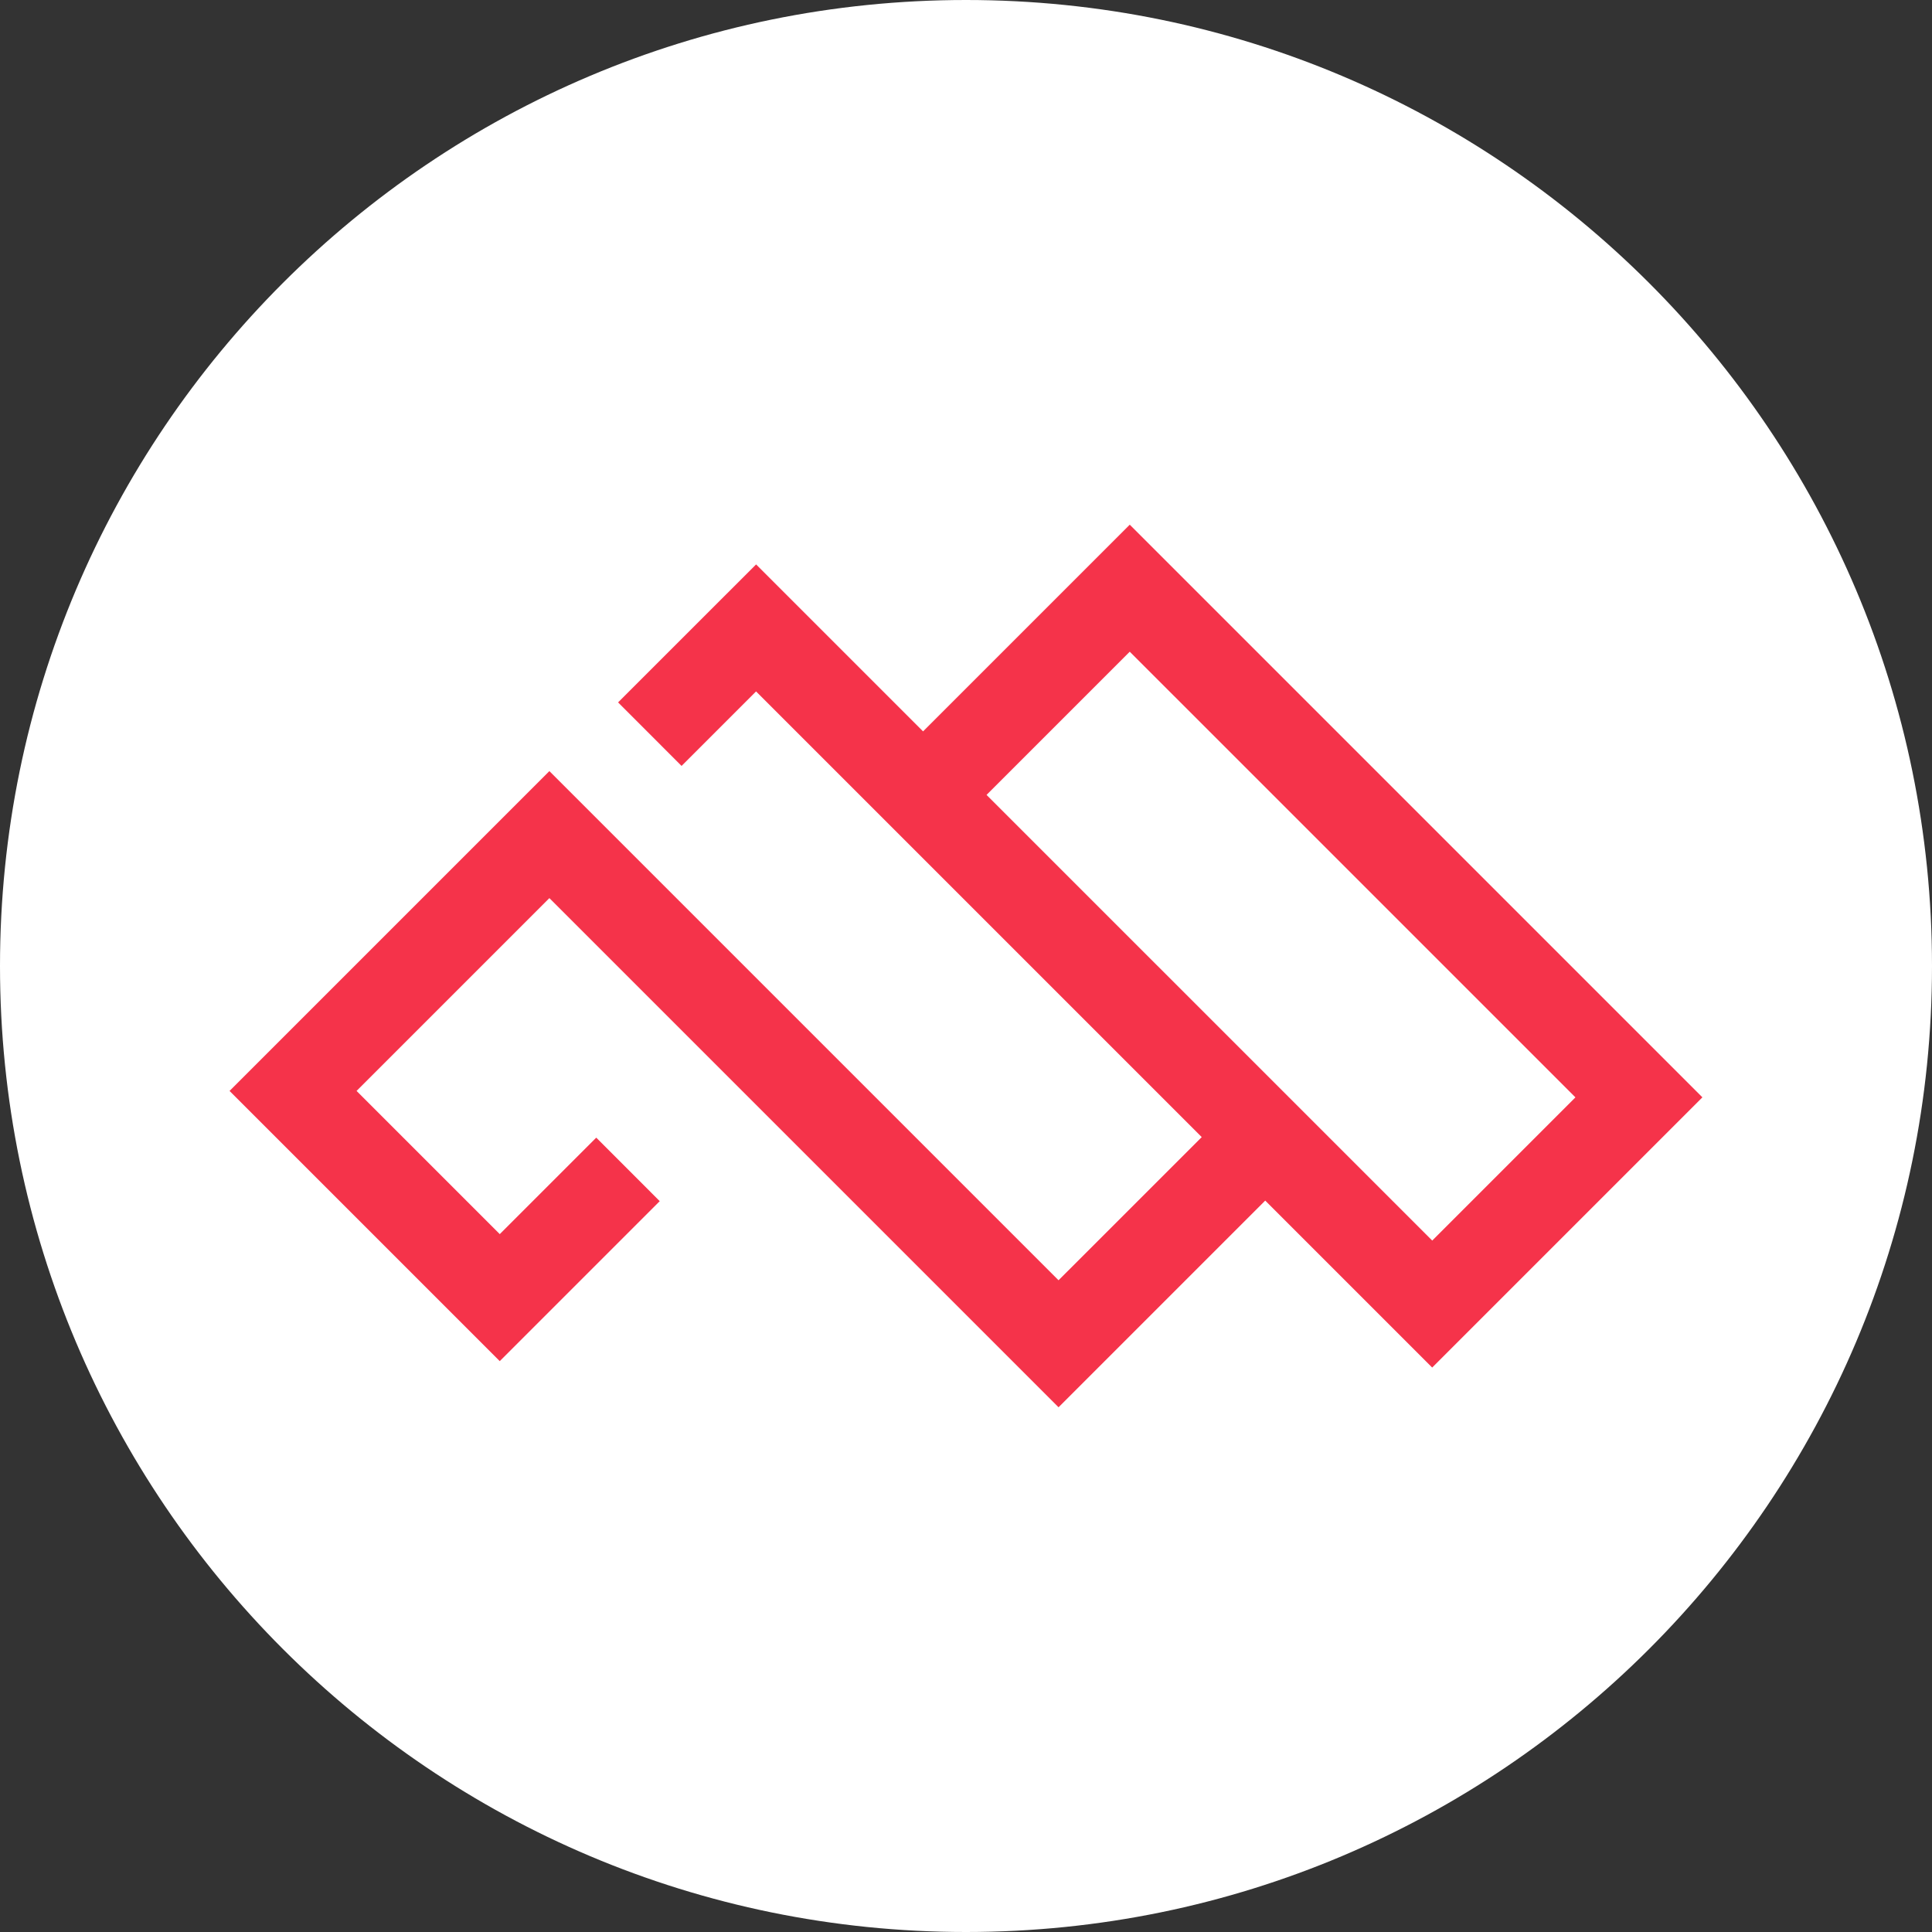
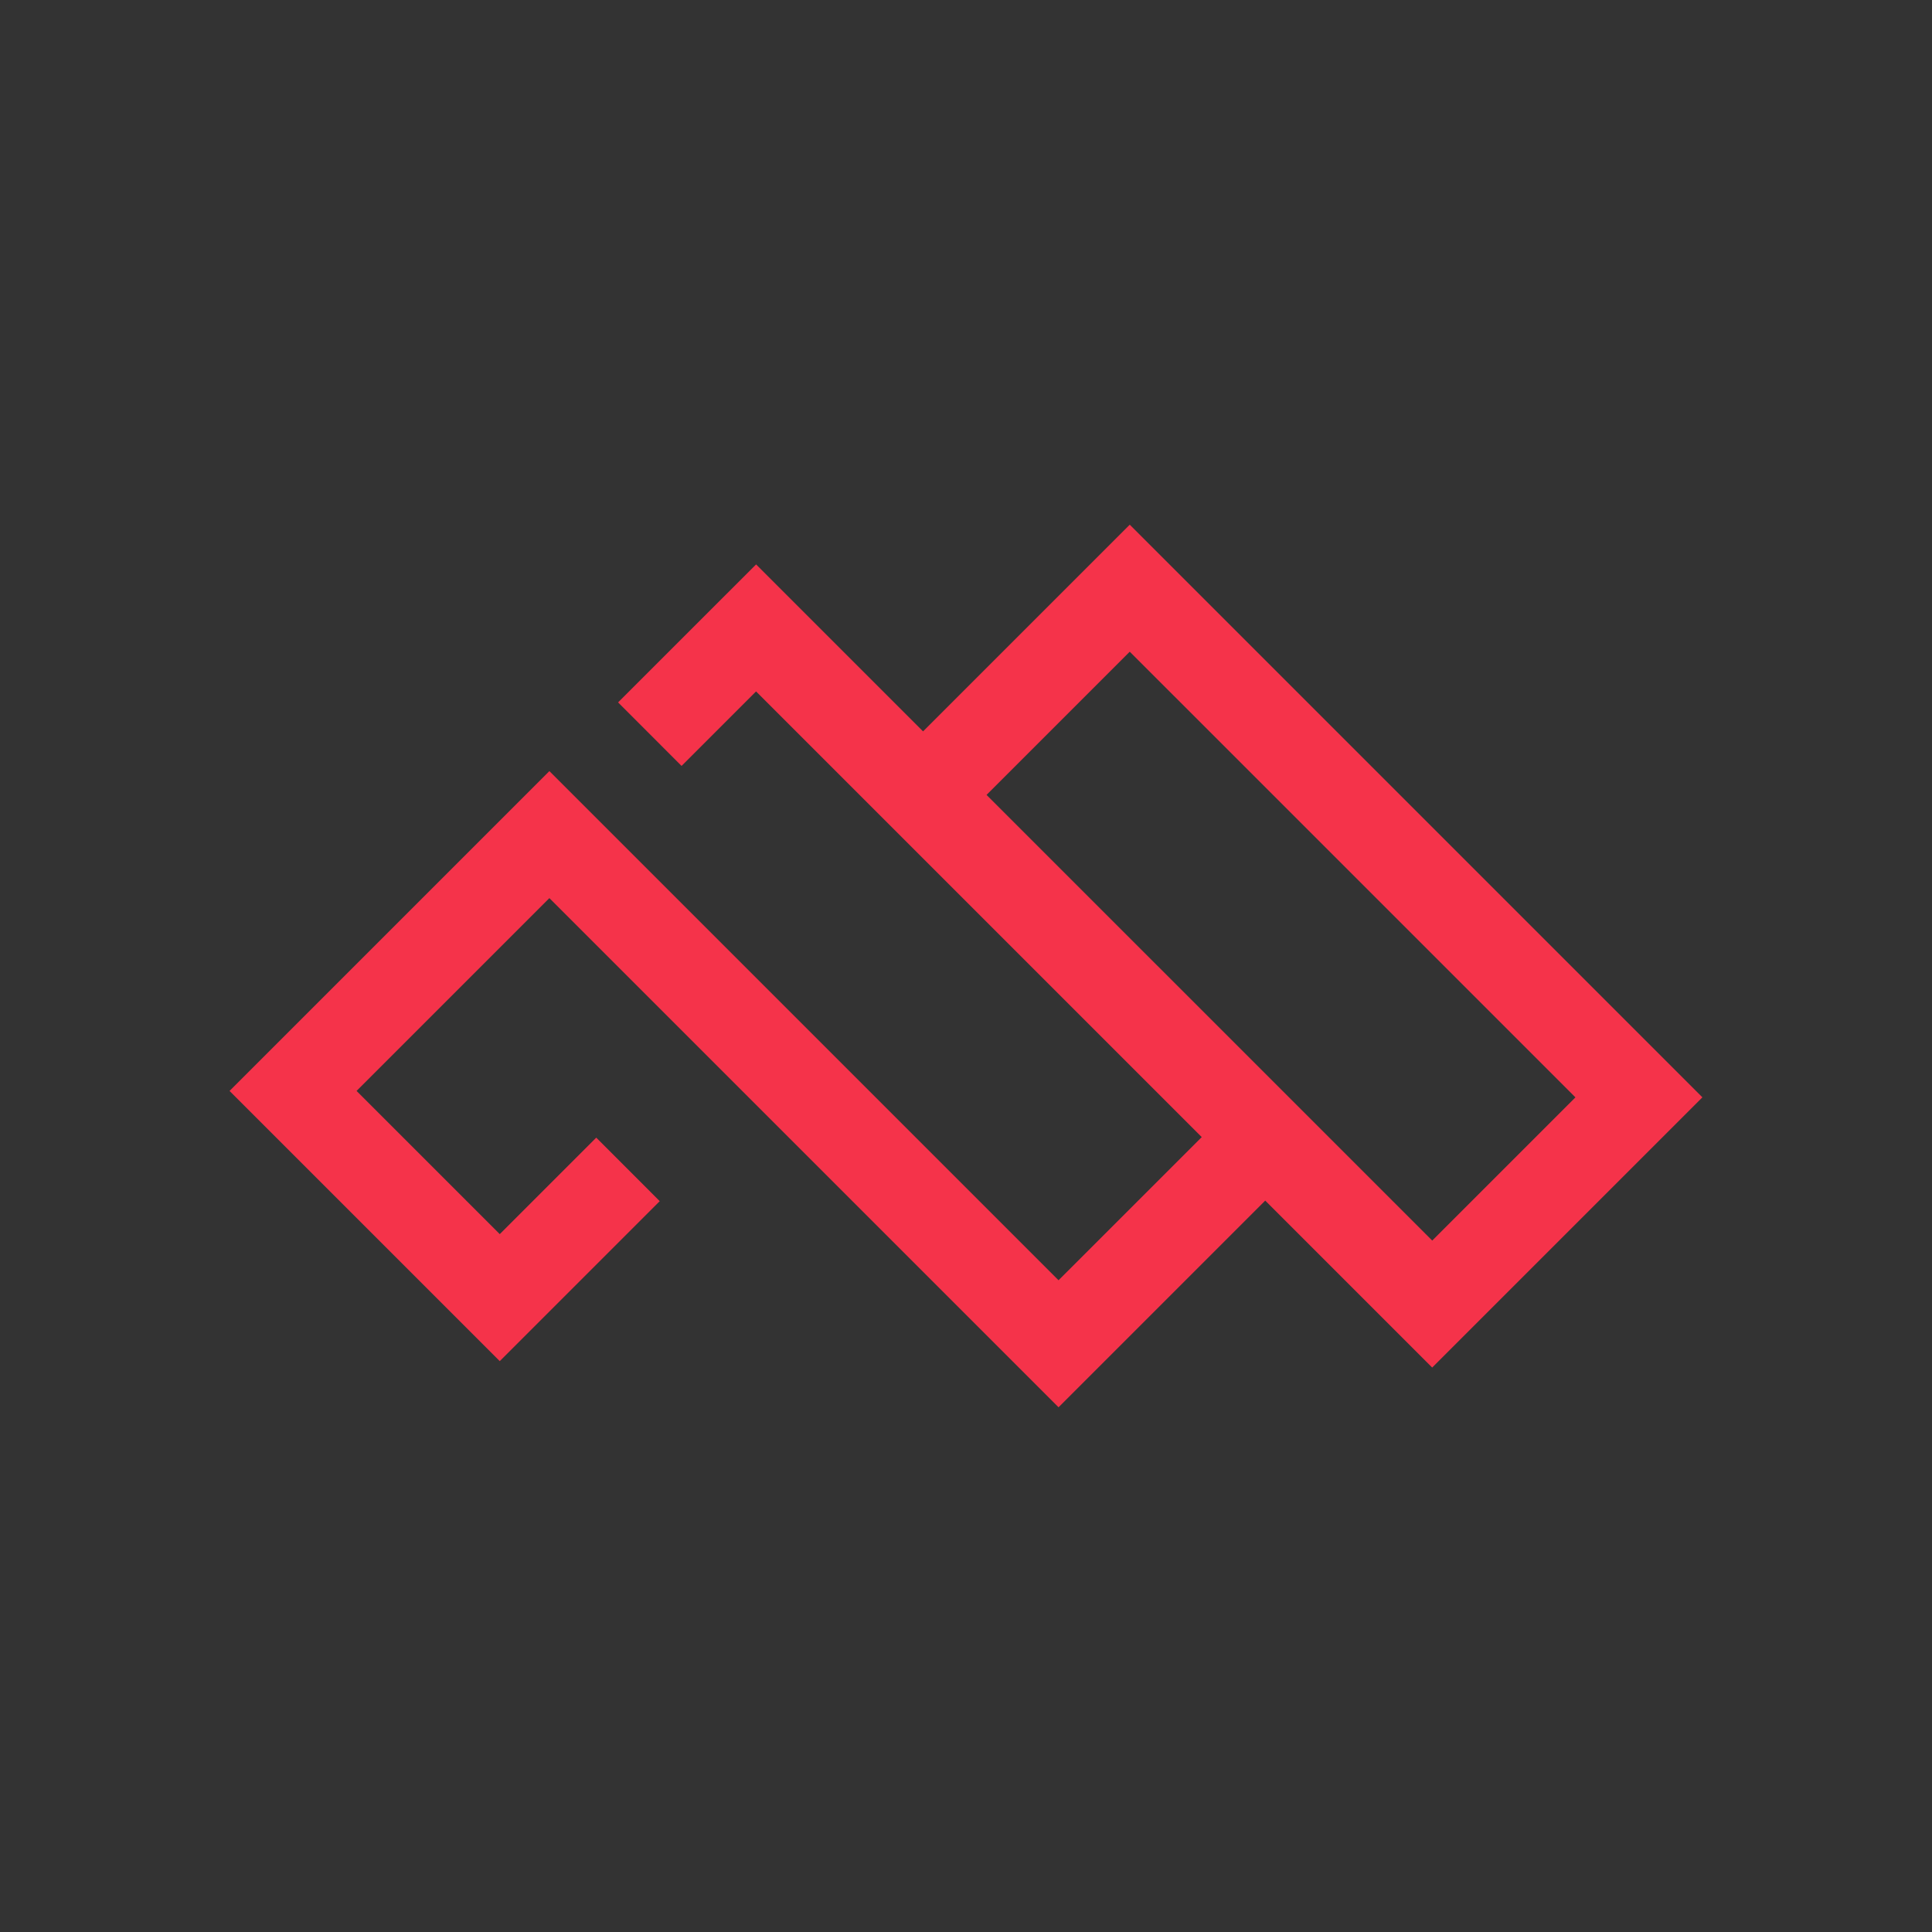
<svg xmlns="http://www.w3.org/2000/svg" data-bbox="0 0 500 500" viewBox="0 0 500 500" data-type="color">
  <rect x="0" y="0" width="500" height="500" fill="#333333" stroke="none" />
  <g>
-     <path fill="#ffffff" d="M500 250c0 138.071-111.929 250-250 250S0 388.071 0 250 111.929 0 250 0s250 111.929 250 250" data-color="1" />
    <path d="M440.59 284 292.38 135.79l-53.49 53.49-43.21-43.21-35.72 35.71 16.43 16.44 19.28-19.28 26.77 26.77 88.57 88.57-37.06 37.05-87.88-87.88-43.89-43.89-82.77 82.77 69.93 69.93 41.4-41.4-16.43-16.44-24.97 24.97-37.06-37.06 49.9-49.9 32.2 32.2 99.57 99.57 53.49-53.49 43.21 43.21 69.93-69.93Zm-185.27-78.28 37.06-37.06L407.72 284l-37.06 37.06-26.77-26.77z" fill="#f5334a" data-color="2" />
  </g>
</svg>